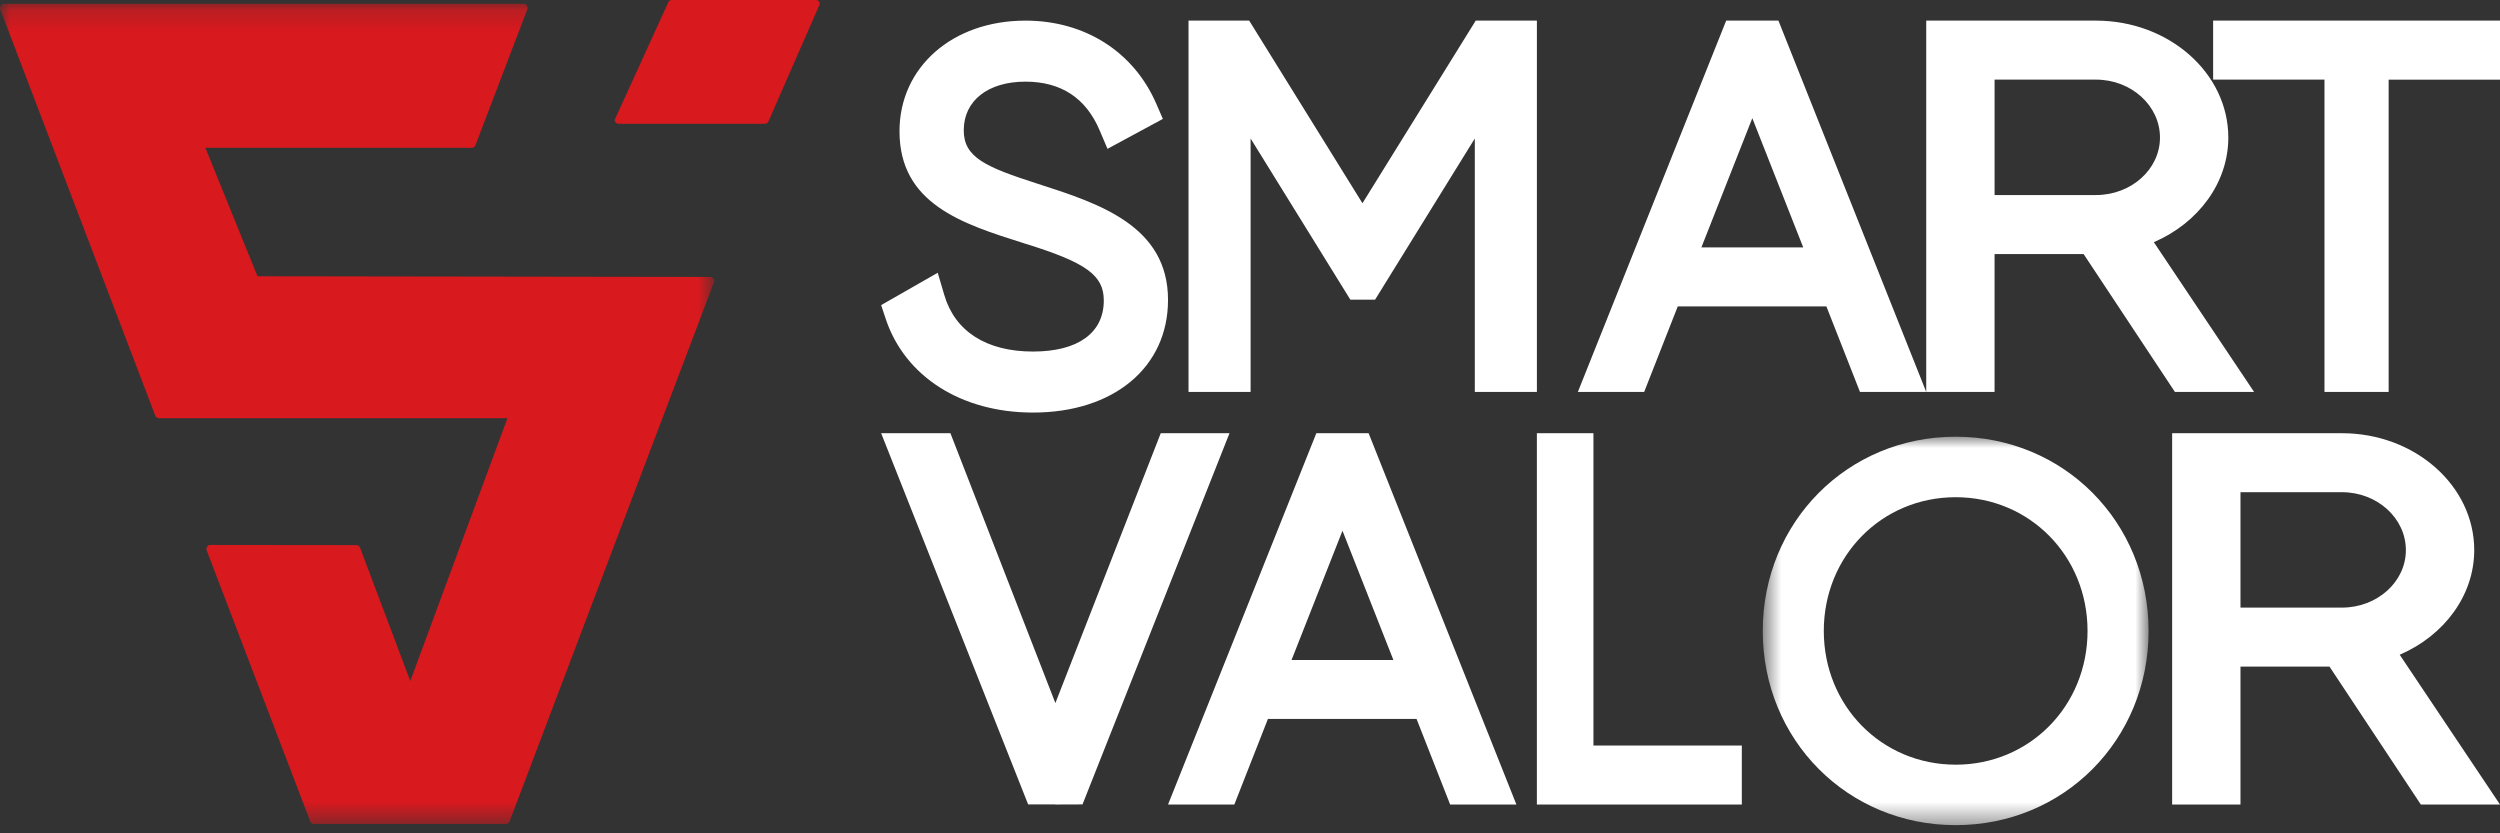
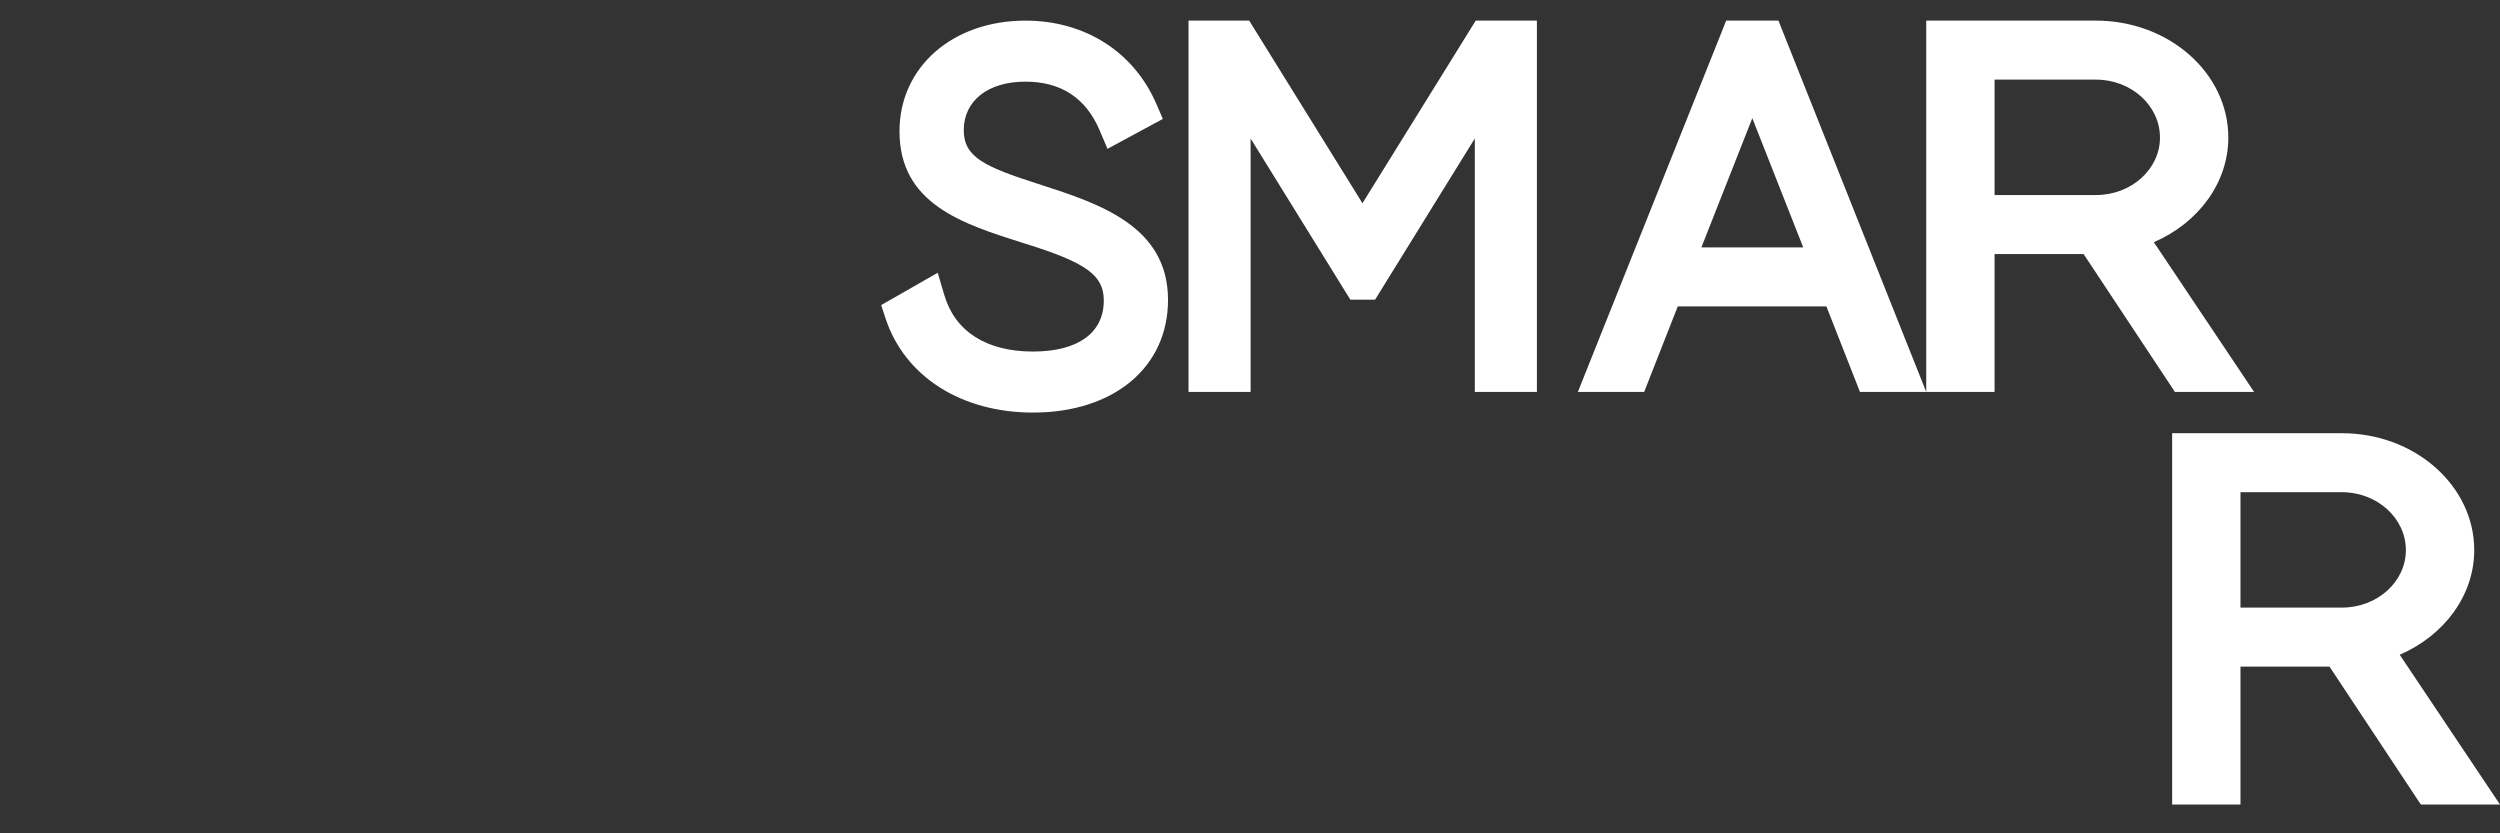
<svg xmlns="http://www.w3.org/2000/svg" width="120" height="40" viewBox="0 0 120 40" fill="none">
  <rect x="0" y="0" width="120" height="40" fill="#333333" stroke="none" />
  <path d="M49.584 16.874C47.352 16.874 45.839 15.911 45.326 14.161L45.011 13.092L42.295 14.645L42.513 15.302C43.436 18.079 46.146 19.803 49.585 19.803C53.459 19.803 56.065 17.631 56.065 14.397C56.065 10.832 52.744 9.764 49.813 8.822C47.288 8.01 46.26 7.552 46.26 6.254C46.26 4.835 47.42 3.919 49.22 3.919C50.926 3.919 52.124 4.703 52.78 6.251L53.16 7.144L55.817 5.708L55.51 4.998C54.428 2.487 52.076 0.99 49.22 0.99C45.718 0.99 43.176 3.224 43.176 6.301C43.176 9.79 46.196 10.743 49.114 11.665L49.195 11.691C52.133 12.599 52.982 13.211 52.982 14.421C52.982 15.981 51.744 16.874 49.585 16.874H49.584ZM60.029 6.647L64.817 14.385H66.003L70.791 6.647V18.813H73.771V0.99H70.835L65.398 9.755L59.961 0.99H57.049V18.813H60.029V6.647V6.647ZM81.666 11.877L84.111 5.672L86.555 11.876H81.666V11.877ZM80.532 14.708H87.667L89.279 18.813H92.459L85.365 0.99H82.857L75.737 18.813H78.92L80.532 14.708V14.708ZM95.739 3.822H100.609C102.302 3.822 103.679 5.07 103.679 6.604C103.679 8.124 102.302 9.362 100.609 9.362H95.74V3.822H95.739ZM103.384 11.625C105.537 10.695 106.959 8.758 106.959 6.605C106.959 3.508 104.111 0.99 100.609 0.99H92.459V18.813H95.739V12.194H100.013L104.397 18.814H108.197L103.384 11.624V11.625Z" fill="white" />
-   <path d="M106.23 0.99V3.822H111.575V18.813H114.655V3.823H120V0.99H106.23ZM55.716 20.794L50.658 33.747L45.62 20.794H42.295L49.351 38.612H50.651L50.654 38.617L51.96 38.612L59.016 20.794H55.716V20.794ZM61.994 31.68L64.439 25.475L66.883 31.68H61.994V31.68ZM63.184 20.794L56.066 38.617H59.248L60.86 34.51H67.995L69.607 38.617H72.787L65.693 20.794H63.185H63.184ZM76.485 20.794H73.77V38.617H83.607V35.785H76.485V20.794Z" fill="white" />
  <mask id="mask0" mask-type="alpha" maskUnits="userSpaceOnUse" x="84" y="20" width="20" height="20">
-     <path d="M84.612 20.962H103.133V39.607H84.611L84.612 20.962Z" fill="white" />
-   </mask>
+     </mask>
  <g mask="url(#mask0)">
-     <path d="M93.872 36.704C90.322 36.704 87.542 33.884 87.542 30.284C87.542 26.684 90.322 23.866 93.872 23.866C97.422 23.866 100.202 26.685 100.202 30.285C100.202 33.885 97.422 36.705 93.872 36.705V36.704ZM93.872 20.962C88.68 20.962 84.612 25.058 84.612 30.285C84.612 35.513 88.679 39.607 93.872 39.607C99.066 39.607 103.132 35.513 103.132 30.285C103.132 25.057 99.065 20.962 93.872 20.962" fill="white" />
-   </g>
+     </g>
  <path d="M107.544 23.625H112.412C114.105 23.625 115.482 24.873 115.482 26.407C115.482 27.927 114.105 29.165 112.413 29.165H107.543V23.625H107.544ZM118.763 26.407C118.763 23.312 115.914 20.794 112.413 20.794H104.263V38.617H107.543V31.997H111.816L116.2 38.617H120L115.186 31.428C117.34 30.499 118.763 28.561 118.763 26.407V26.407Z" fill="white" />
-   <path d="M39.334 0.23L36.884 5.833C36.868 5.866 36.843 5.893 36.811 5.913C36.78 5.932 36.744 5.942 36.708 5.941H29.695C29.664 5.941 29.634 5.934 29.606 5.92C29.579 5.906 29.555 5.886 29.537 5.861C29.52 5.837 29.51 5.809 29.509 5.78C29.508 5.75 29.514 5.721 29.529 5.696L29.537 5.683L32.079 0.108C32.094 0.075 32.119 0.048 32.15 0.029C32.18 0.01 32.216 -0 32.252 2.75421e-05H39.159C39.189 -0 39.219 0.006 39.246 0.02C39.273 0.033 39.297 0.053 39.315 0.077C39.33 0.099 39.34 0.125 39.343 0.152C39.347 0.178 39.344 0.206 39.335 0.231" fill="#D8191E" />
  <mask id="mask1" mask-type="alpha" maskUnits="userSpaceOnUse" x="0" y="0" width="35" height="40">
-     <path d="M0 0.184H34.282V39.554H0V0.184Z" fill="white" />
-   </mask>
+     </mask>
  <g mask="url(#mask1)">
    <path d="M34.092 13.293L12.36 13.261L9.858 7.095H22.645C22.725 7.095 22.795 7.045 22.822 6.969L25.31 0.453C25.322 0.424 25.326 0.392 25.323 0.361C25.319 0.329 25.308 0.299 25.29 0.273C25.274 0.246 25.251 0.223 25.223 0.208C25.195 0.192 25.164 0.184 25.132 0.184H0.191C0.159 0.184 0.128 0.193 0.1 0.208C0.073 0.224 0.05 0.247 0.033 0.274C0.016 0.3 0.005 0.33 0.001 0.361C-0.002 0.392 0.002 0.424 0.013 0.453L7.453 19.952C7.483 20.024 7.553 20.072 7.631 20.074H24.357L19.695 32.69L17.283 26.292C17.27 26.255 17.247 26.223 17.215 26.201C17.183 26.178 17.145 26.166 17.106 26.166L10.098 26.158C10.067 26.158 10.037 26.165 10.01 26.18C9.983 26.195 9.96 26.217 9.944 26.243C9.926 26.27 9.915 26.301 9.912 26.333C9.908 26.365 9.912 26.397 9.924 26.427L14.891 39.426C14.904 39.463 14.928 39.495 14.96 39.517C14.991 39.54 15.029 39.552 15.068 39.552H24.282C24.321 39.552 24.358 39.54 24.39 39.519C24.421 39.497 24.445 39.466 24.459 39.43L34.268 13.556C34.28 13.527 34.284 13.496 34.28 13.465C34.277 13.434 34.266 13.404 34.248 13.378C34.231 13.352 34.208 13.33 34.181 13.315C34.153 13.3 34.123 13.292 34.091 13.292" fill="#D8191E" />
  </g>
</svg>